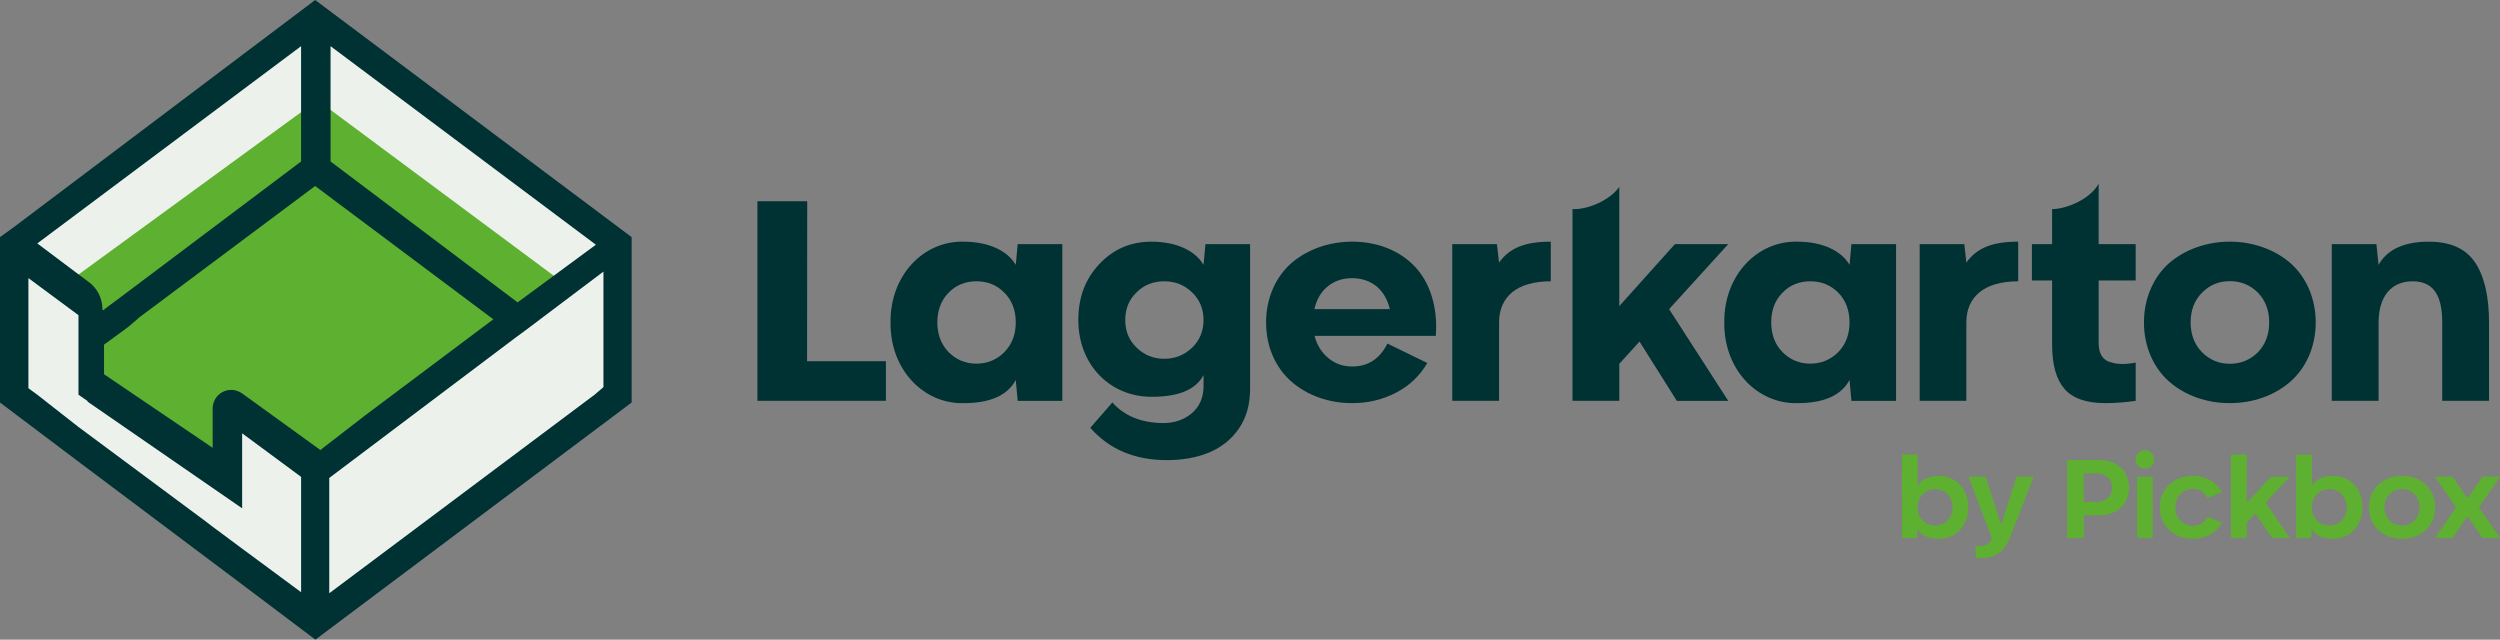
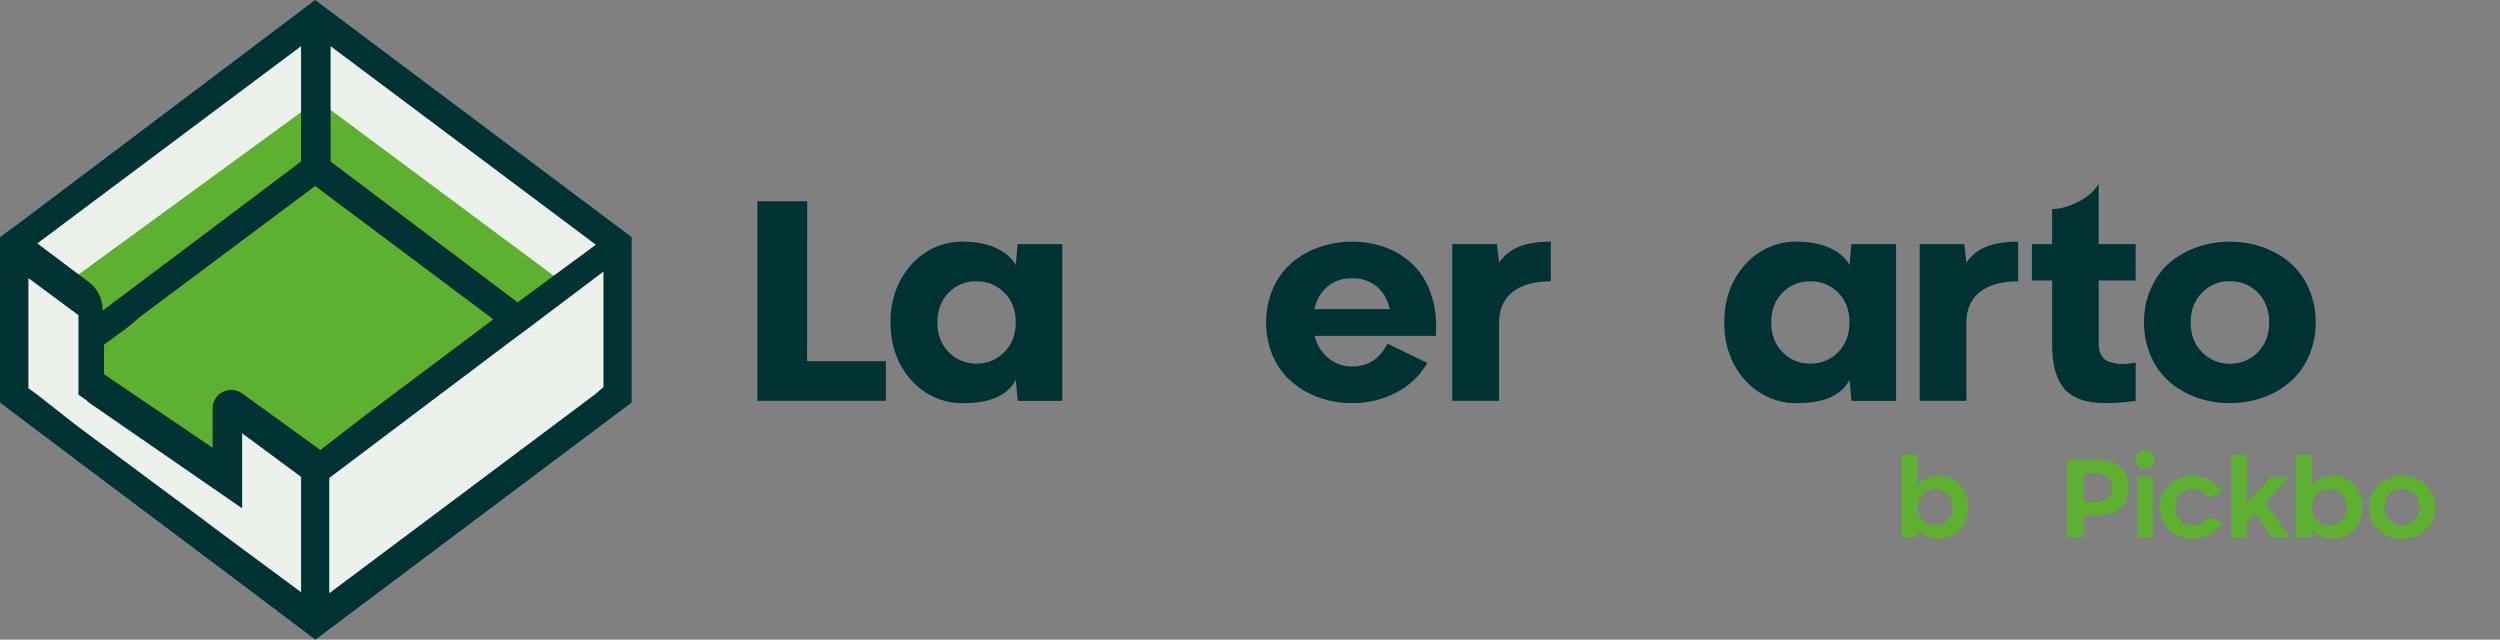
<svg xmlns="http://www.w3.org/2000/svg" id="Ebene_1" width="1500" height="383.79" viewBox="0 0 1500 383.79">
  <rect x="0" y="0" width="1500" height="383.79" fill="#808080" stroke="none" />
  <g>
    <g>
      <g>
        <g>
          <path fill="#003133" d="M484.25 216.73l.08-95.98h-29.88V240.5h77.1v-23.77h-47.3z" />
        </g>
        <g>
          <path fill="#003133" d="M610.6 146.47l-1.14 12.46c-5.13-8.79-16.69-13.92-31.34-13.92-24.1-.57-44.12 20.27-43.8 48.44-.33 28.25 19.7 48.93 43.8 48.44 15.96.0 26.38-4.64 31.34-13.92l1.14 12.54h26.78v-94.03H610.6zM602.62 211.27c-4.56 4.56-10.18 6.92-16.77 6.92s-12.13-2.36-16.69-6.92c-4.48-4.64-6.76-10.58-6.76-17.83s2.28-13.27 6.76-17.83c4.56-4.64 10.09-6.84 16.69-6.84s12.21 2.2 16.77 6.84c4.56 4.56 6.84 10.58 6.84 17.83C609.46 200.69 607.18 206.63 602.62 211.27z" />
        </g>
        <g>
-           <path fill="#003133" d="M723.27 146.47l-1.14 12.46c-5.13-8.79-16.61-13.92-31.34-13.92-12.29.0-22.71 4.4-31.1 13.35-8.47 8.87-12.7 20.11-12.7 33.62.0 27.19 19.29 46.08 43.8 46.08 16.28.08 26.7-4.23 31.34-13.03v7.08c-.08 6.59-2.52 11.97-7.08 15.87-4.72 3.91-10.34 5.86-17.18 5.86-12.94-.08-23.2-4.23-30.45-12.37l-13.27 15.22c11.4 12.86 26.62 19.38 45.92 19.38 9.61.0 18.15-1.55 25.56-4.64 7.41-3.17 13.43-7.98 17.83-14.49 4.48-6.59 6.59-14.49 6.59-23.61v-86.86H723.27zM715.29 208.59c-4.64 4.4-10.1 6.68-16.69 6.68s-12.13-2.28-16.61-6.68c-4.64-4.4-6.84-9.93-6.84-16.61.0-6.59 2.2-12.21 6.84-16.61 4.48-4.48 10.01-6.59 16.61-6.59s12.05 2.2 16.69 6.68c4.56 4.4 6.84 9.93 6.84 16.53C722.13 198.57 719.85 204.19 715.29 208.59z" />
-         </g>
+           </g>
        <g>
          <path fill="#003133" d="M848.8 159.82c-9.04-9.44-22.22-14.82-37.53-14.82-13.92.0-26.7 4.64-36.15 12.62-9.44 8.14-15.47 20.92-15.47 35.82.0 14.98 6.02 27.68 15.47 35.74 9.44 8.14 22.22 12.7 36.15 12.7 9.61.0 18.4-2.12 26.46-6.35 8.14-4.23 14.25-10.18 18.64-17.75l-23.93-11.64c-4.56 9.2-11.64 13.76-21.17 13.76-5.37.0-10.09-1.63-14.17-4.97-4.15-3.34-6.92-7.9-8.39-13.43h72.78C862.8 184.08 857.84 169.27 848.8 159.82zm-60.16 25.65c1.3-5.78 3.91-10.34 7.98-13.6 3.91-3.26 8.79-4.97 14.65-4.97 5.78.0 10.66 1.71 14.74 4.97 3.91 3.34 6.51 7.82 7.9 13.6H788.64z" />
        </g>
        <g>
          <path fill="#003133" d="M899.44 157.54l-1.3-11.07h-26.78v94.03h28.09v-47.05c0-15.39 10.66-24.67 31.02-24.67v-23.77C915.23 145.01 905.87 148.59 899.44 157.54z" />
        </g>
        <g>
-           <path fill="#003133" d="M1036.94 146.47h-31.99l-33.38 37.2v-71.4h-.08c-6.11 8.39-18.97 13.19-26.62 13.19h-1.38V240.5h28.09v-22.22l12.13-13.35 22.39 35.58h30.85l-35.49-55.03 35.48-39.01z" />
-         </g>
+           </g>
        <g>
          <path fill="#003133" d="M1110.86 146.47l-1.14 12.46c-5.13-8.79-16.61-13.92-31.34-13.92-24.1-.57-44.12 20.27-43.8 48.44-.33 28.25 19.7 48.93 43.8 48.44 15.96.0 26.38-4.64 31.34-13.92l1.14 12.54h26.78v-94.03h-26.78zM1102.96 211.27c-4.64 4.56-10.18 6.92-16.77 6.92s-12.21-2.36-16.69-6.92c-4.56-4.64-6.76-10.58-6.76-17.83s2.2-13.27 6.76-17.83c4.48-4.64 10.1-6.84 16.69-6.84 6.59.0 12.13 2.2 16.77 6.84 4.48 4.56 6.76 10.58 6.76 17.83C1109.72 200.69 1107.44 206.63 1102.96 211.27z" />
        </g>
        <g>
          <path fill="#003133" d="M1179.81 157.54l-1.22-11.07h-26.78v94.03h28v-47.05c0-15.39 10.75-24.67 31.1-24.67v-23.77C1195.61 145.01 1186.24 148.59 1179.81 157.54z" />
        </g>
        <g>
          <path fill="#003133" d="M1281.41 168.29v-21.82h-22.22v-36.23c-5.37 9.61-19.7 15.22-27.92 15.22v21h-12.13v21.82h12.13v38.51c0 12.05 2.52 20.92 7.41 26.54 4.97 5.7 13.11 8.55 24.67 8.55 5.7.0 11.8-.49 18.07-1.38v-22.96c-5.86 1.14-10.66 1.14-14.57-.08-5.13-1.14-7.65-5.05-7.65-11.64v-37.53h22.21z" />
        </g>
        <g>
          <path fill="#003133" d="M1373.97 157.62c-9.36-7.98-22.22-12.62-36.06-12.62-13.92.0-26.7 4.64-36.15 12.62-9.36 8.14-15.39 21.09-15.39 35.82.0 14.82 6.02 27.68 15.39 35.74 9.44 8.14 22.22 12.7 36.15 12.7 13.84.0 26.7-4.56 36.06-12.7 9.44-8.06 15.47-20.92 15.47-35.74.0-14.73-6.02-27.68-15.47-35.82zm-19.21 53.73c-4.64 4.56-10.26 6.92-16.85 6.92s-12.13-2.36-16.69-6.92c-4.56-4.64-6.84-10.67-6.84-17.91.0-7.25 2.28-13.27 6.84-17.83 4.56-4.64 10.09-6.92 16.69-6.92s12.21 2.28 16.85 6.92c4.48 4.56 6.76 10.58 6.76 17.83C1361.52 200.69 1359.24 206.71 1354.76 211.35z" />
        </g>
        <g>
-           <path fill="#003133" d="M1484.94 157.3c-5.62-8.22-14.82-12.29-27.68-12.29-14.82.0-24.91 4.64-30.12 13.92l-1.3-12.46h-26.78v94.03h28.09v-47.05c0-15.22 7.33-24.67 20.43-24.67 12.46.0 17.75 8.39 17.75 24.67v47.05h28.09v-47.05C1493.4 177.57 1490.55 165.6 1484.94 157.3z" />
-         </g>
+           </g>
      </g>
      <g>
        <g>
          <polygon fill="#ecf1ec" points="190.36,280.18 367.66,149.63 367.66,241.99 194.36,372.53" />
        </g>
        <g>
          <path fill="#ecf1ec" d="M135.52 288.46v-40.45l51.89 33.55v88.31L9.62 235.27s-3.64-77.51-2.6-76.86c1.17.52 40.45 16 40.45 16l4.03 25.62s5.46 34.2 5.98 35.64c.65 1.3 50.98 33.16 50.98 33.16L135.52 288.46z" />
        </g>
        <g>
          <path fill="#ecf1ec" d="M318.51 182.08c-2.6-2.6-129.41-96.11-129.41-96.11L46.82 189.23l-34.2-44.61L193 12.1l173.88 132.92-48.37 37.06z" />
        </g>
        <g>
          <polygon fill="#5eb030" points="40.43,169.59 190.51,60.13 336.3,168.45 189.65,282.46 136.63,245.26 136.63,287.59 52.41,231.16 52.41,182.41" />
        </g>
        <g>
          <path fill="#003133" d="M189.1.0 8.45 136.17.0 142.28v99.23l46.95 35.38 98.45 73.87 43.83 33.03 189.75-142.28v-99.23L189.1.0zM198.33 27.7l159.19 119.13-46.95 34.59L198.33 96.89V27.7zm-17.68.0v69.19L75.3 176.1l-6.11 4.55-6.11 4.55-.78.78h-.78c0-6.89-3.12-13.14-8.45-16.91l-6.11-4.55-24.58-18.47L180.65 27.7zm0 327.61-35.38-26.14-17.69-13.14-4.94-3.77-75.69-56.18-24.58-19.25-5.33-3.9v-66.07l30.04 22.24v47.73l5.46 3.79.01.37 92.73 63.99v-45l35.38 26.14v69.19zM145.27 236.05c-7.67-5.33-17.69.0-17.69 9.23v23.4l-65.16-44.14v-17.76L74 198.34l3.12-2.34 5.33-4.55.78-.78 6.11-4.55 99.75-74.52L296 191.58l-76.86 57.61L192.22 270l-46.95-33.95zM362.08 232.28l-5.33 4.55-159.2 119.13v-69.19l112.24-84.54 5.33-3.9 46.95-35.38v69.33z" />
        </g>
      </g>
      <g>
        <path fill="#5eb030" d="M1175.97 290.79c3.1 3.29 5.02 8.18 5.02 13.62.0 5.45-1.93 10.33-5.02 13.59-3.13 3.26-7.53 5.28-12.32 5.28-6.68.0-11.05-1.99-13.07-5.93l-.39 5.41h-9V272.7h9.39v18.74c2.09-3.75 6.94-5.93 13.07-5.93C1168.48 285.51 1172.85 287.53 1175.97 290.79zM1168.51 312.24c2.02-2.05 3.03-4.66 3.03-7.82.0-3.16-1.01-5.8-3-7.85-2.02-2.05-4.5-3.07-7.43-3.07-2.97.0-5.44 1.01-7.47 3.07-2.05 2.05-3.06 4.66-3.06 7.85.0 3.16 1.01 5.77 3.06 7.82s4.53 3.1 7.47 3.1C1164.01 315.34 1166.49 314.29 1168.51 312.24z" />
-         <path fill="#5eb030" d="M1209.96 286.06h10.2l-13.98 36.12c-1.93 4.79-4.5 8.21-7.76 10.27-3.29 2.02-7.56 2.77-12.81 2.28l-.49-6.91c6.16.13 9.48-1.56 9.97-5.05l-13.95-36.71h10.24l9.29 28.68L1209.96 286.06z" />
        <path fill="#5eb030" d="M1259.16 276.02c5.71.0 10.14 1.53 13.37 4.6 3.22 3.1 4.82 7.07 4.82 11.99s-1.6 8.93-4.82 11.96c-3.23 3.07-7.66 4.6-13.37 4.6h-8.87v13.59h-10.01v-46.75H1259.16zM1258.12 301.19c2.67.0 4.89-.81 6.62-2.48 1.73-1.63 2.61-3.65 2.61-6.1.0-2.41-.88-4.47-2.61-6.13-1.73-1.66-3.94-2.48-6.62-2.48h-7.86v17.18H1258.12z" />
        <path fill="#5eb030" d="M1283 279.61c-1.07-1.07-1.63-2.41-1.63-3.98.0-1.53.56-2.84 1.63-3.91 1.07-1.08 2.41-1.63 3.98-1.63 1.53.0 2.83.55 3.91 1.63 1.07 1.07 1.63 2.38 1.63 3.91.0 1.56-.56 2.9-1.63 3.98-1.07 1.07-2.38 1.63-3.91 1.63C1285.41 281.24 1284.08 280.68 1283 279.61zM1282.25 286.06h9.39v36.71h-9.39V286.06z" />
        <path fill="#5eb030" d="M1324.55 309.99l8.6 3.49c-1.53 3.03-3.88 5.41-7.01 7.17-3.17 1.76-6.62 2.64-10.4 2.64-7.2.0-13.49-3.06-17.14-8.87-1.83-2.9-2.74-6.23-2.74-10.01s.91-7.14 2.74-10.04c1.82-2.9 4.24-5.12 7.24-6.62s6.29-2.25 9.91-2.25c3.78.0 7.24.88 10.4 2.64 3.13 1.76 5.47 4.14 7.01 7.17l-8.6 3.52c-1.73-3.62-4.99-5.54-8.8-5.54-2.97.0-5.44 1.04-7.47 3.1-2.05 2.05-3.06 4.73-3.06 7.99.0 3.29 1.01 5.97 3.06 8.02 2.02 2.09 4.5 3.13 7.47 3.13C1319.56 315.53 1322.82 313.61 1324.55 309.99z" />
        <path fill="#5eb030" d="M1373.89 286.06l-14.54 15.45 14.54 21.25h-10.63l-10.04-14.73-5.18 5.51v9.22h-9.42V272.7h9.42v28.95l14.57-15.58H1373.89z" />
        <path fill="#5eb030" d="M1412.5 290.79c3.1 3.29 5.02 8.18 5.02 13.62.0 5.45-1.93 10.33-5.02 13.59-3.13 3.26-7.53 5.28-12.32 5.28-6.68.0-11.05-1.99-13.07-5.93l-.39 5.41h-9V272.7h9.39v18.74c2.09-3.75 6.94-5.93 13.07-5.93C1405.01 285.51 1409.38 287.53 1412.5 290.79zM1405.04 312.24c2.02-2.05 3.03-4.66 3.03-7.82.0-3.16-1.01-5.8-3-7.85-2.02-2.05-4.5-3.07-7.43-3.07-2.97.0-5.44 1.01-7.47 3.07-2.05 2.05-3.06 4.66-3.06 7.85.0 3.16 1.01 5.77 3.06 7.82s4.53 3.1 7.47 3.1C1400.54 315.34 1403.02 314.29 1405.04 312.24z" />
        <path fill="#5eb030" d="M1424.06 314.42c-1.83-2.9-2.74-6.23-2.74-10.01s.91-7.14 2.74-10.04c1.82-2.9 4.24-5.12 7.24-6.62s6.29-2.25 9.91-2.25c7.17.0 13.47 3.03 17.15 8.87 1.82 2.9 2.74 6.26 2.74 10.04.0 3.78-.91 7.11-2.74 10.01-1.86 2.9-4.27 5.12-7.27 6.62s-6.29 2.25-9.88 2.25C1434 323.29 1427.71 320.22 1424.06 314.42zM1448.67 312.24c2.05-2.05 3.06-4.7 3.06-7.86s-1.01-5.77-3.06-7.82-4.53-3.07-7.47-3.07c-2.97.0-5.44 1.01-7.47 3.07-2.05 2.05-3.06 4.66-3.06 7.82.0 3.2 1.01 5.8 3.06 7.86 2.02 2.05 4.5 3.1 7.47 3.1C1444.11 315.34 1446.62 314.29 1448.67 312.24z" />
-         <path fill="#5eb030" d="M15e2 286.06l-12.65 18.35 12.65 18.35h-10.49l-9-12.94-8.99 12.94h-10.53l12.65-18.35-12.65-18.35h10.53l8.99 12.94 9-12.94H15e2z" />
      </g>
    </g>
  </g>
</svg>